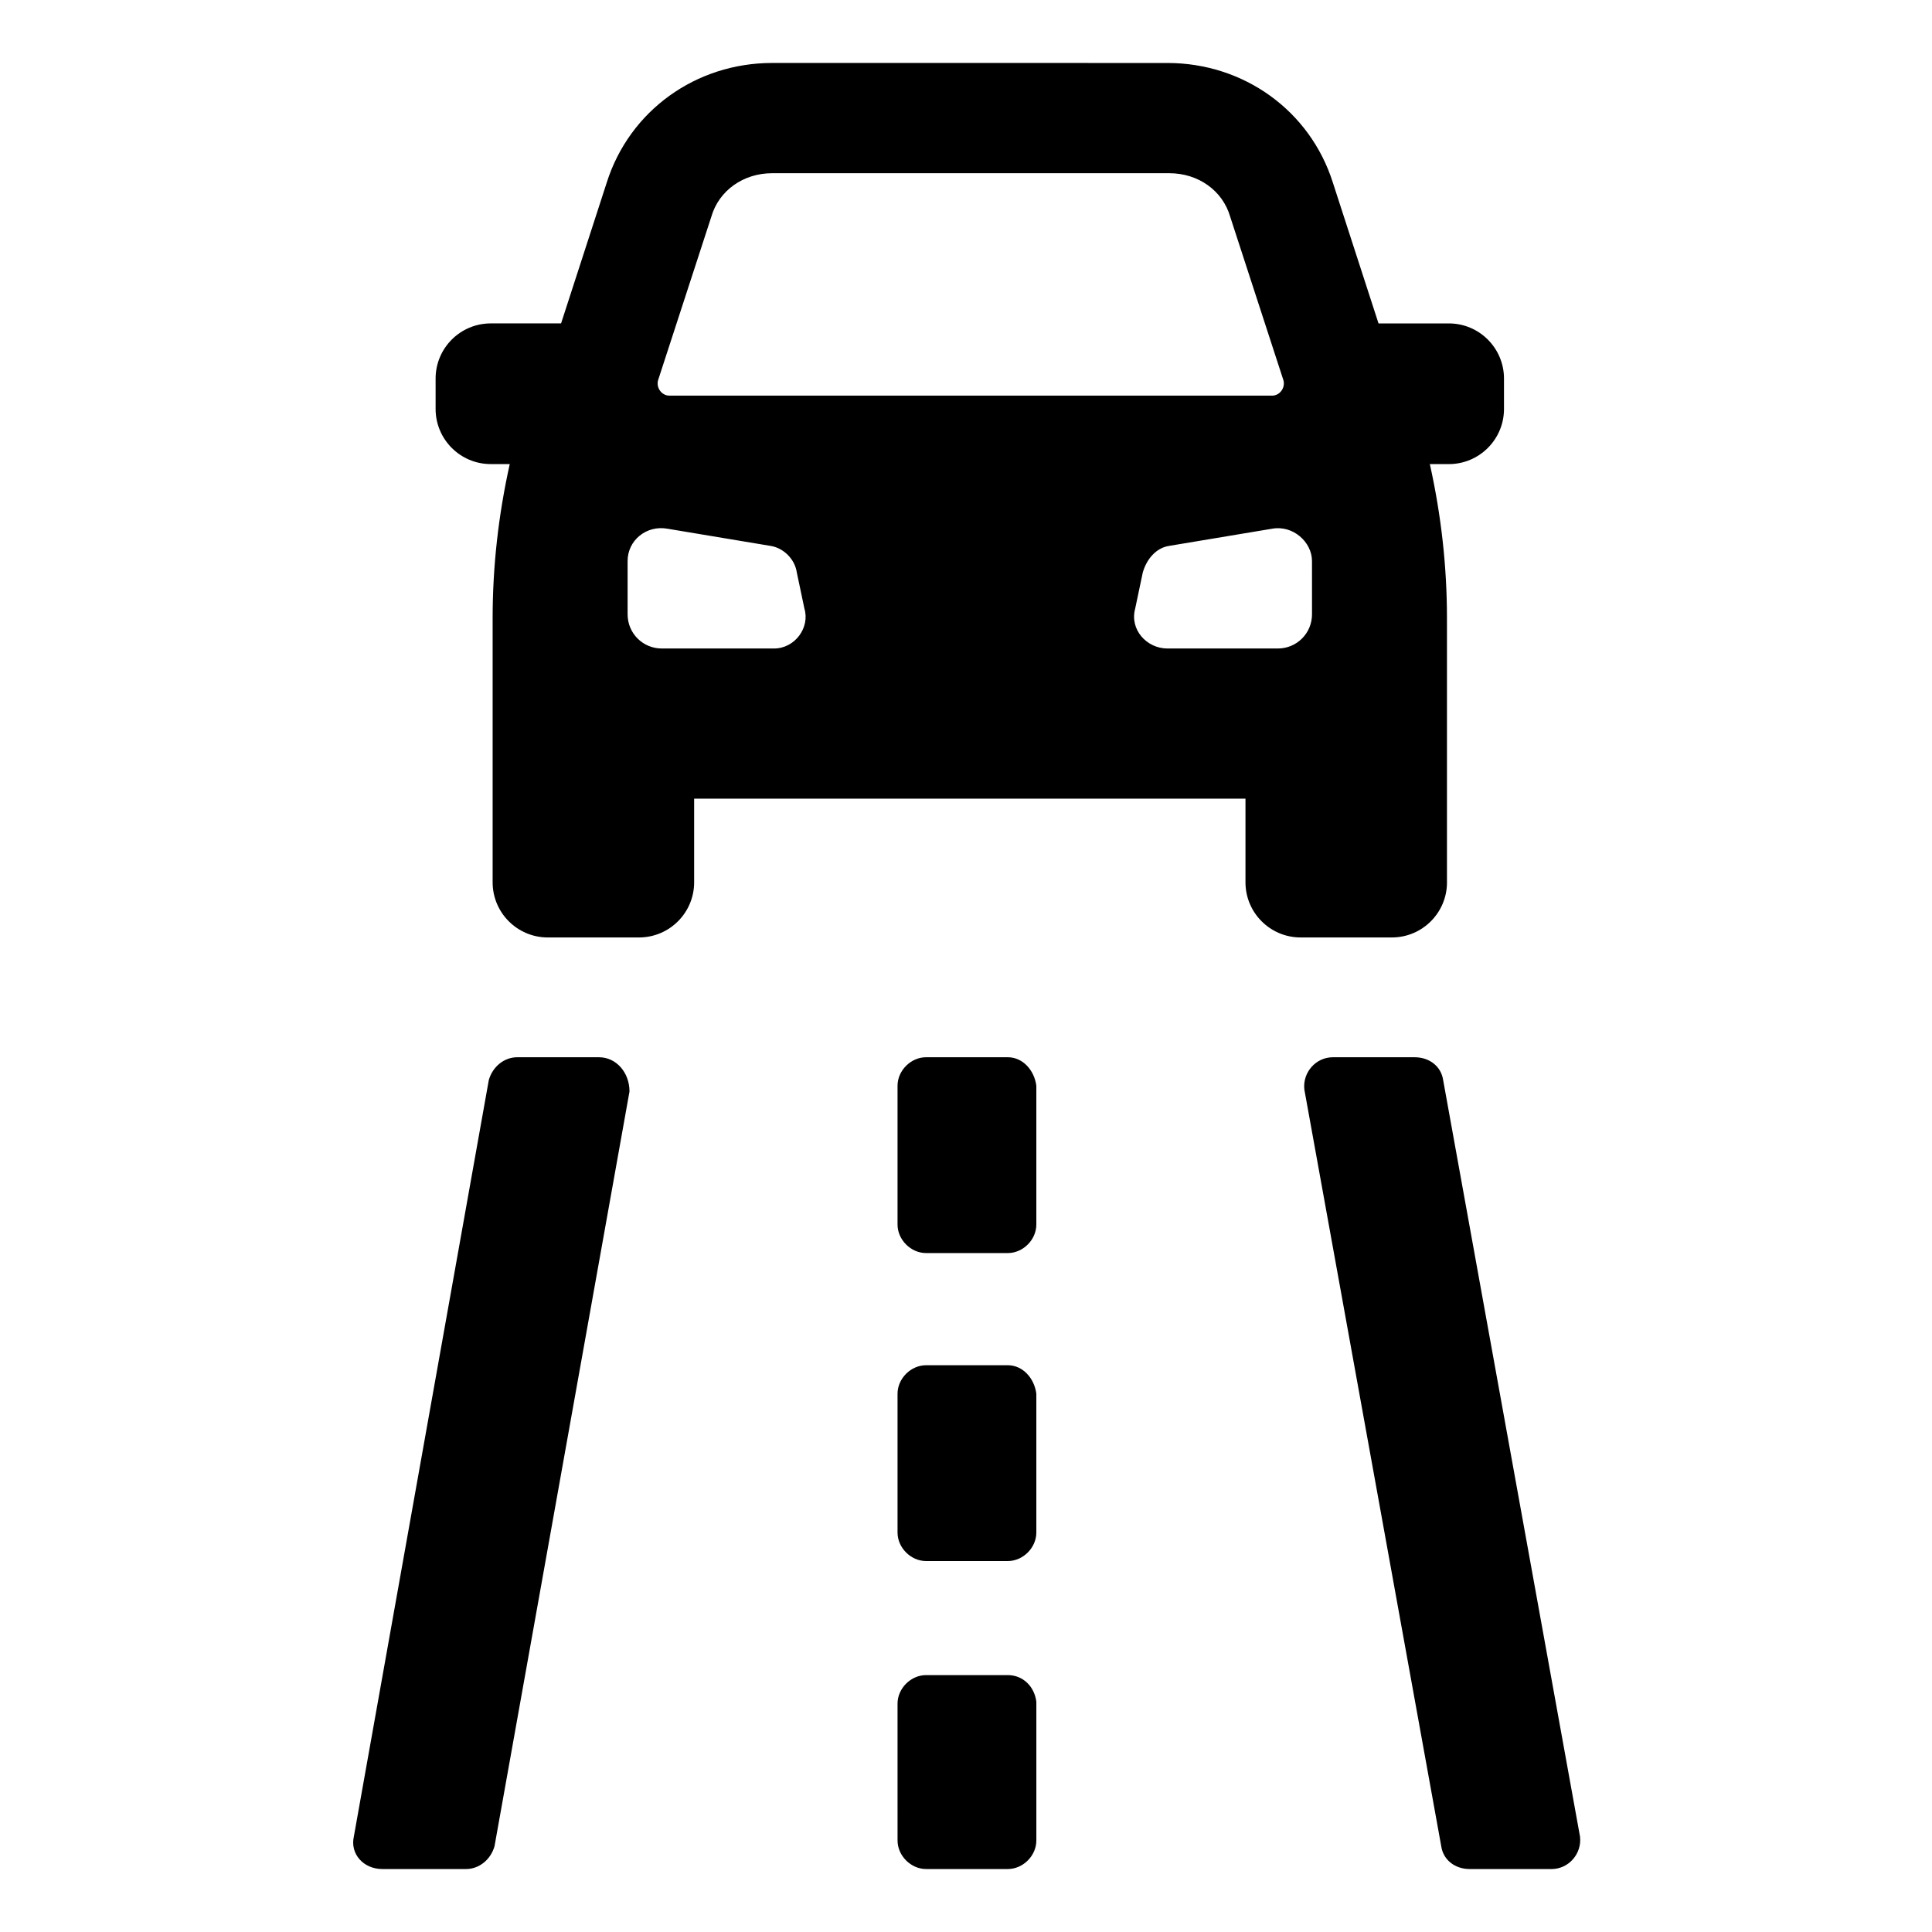
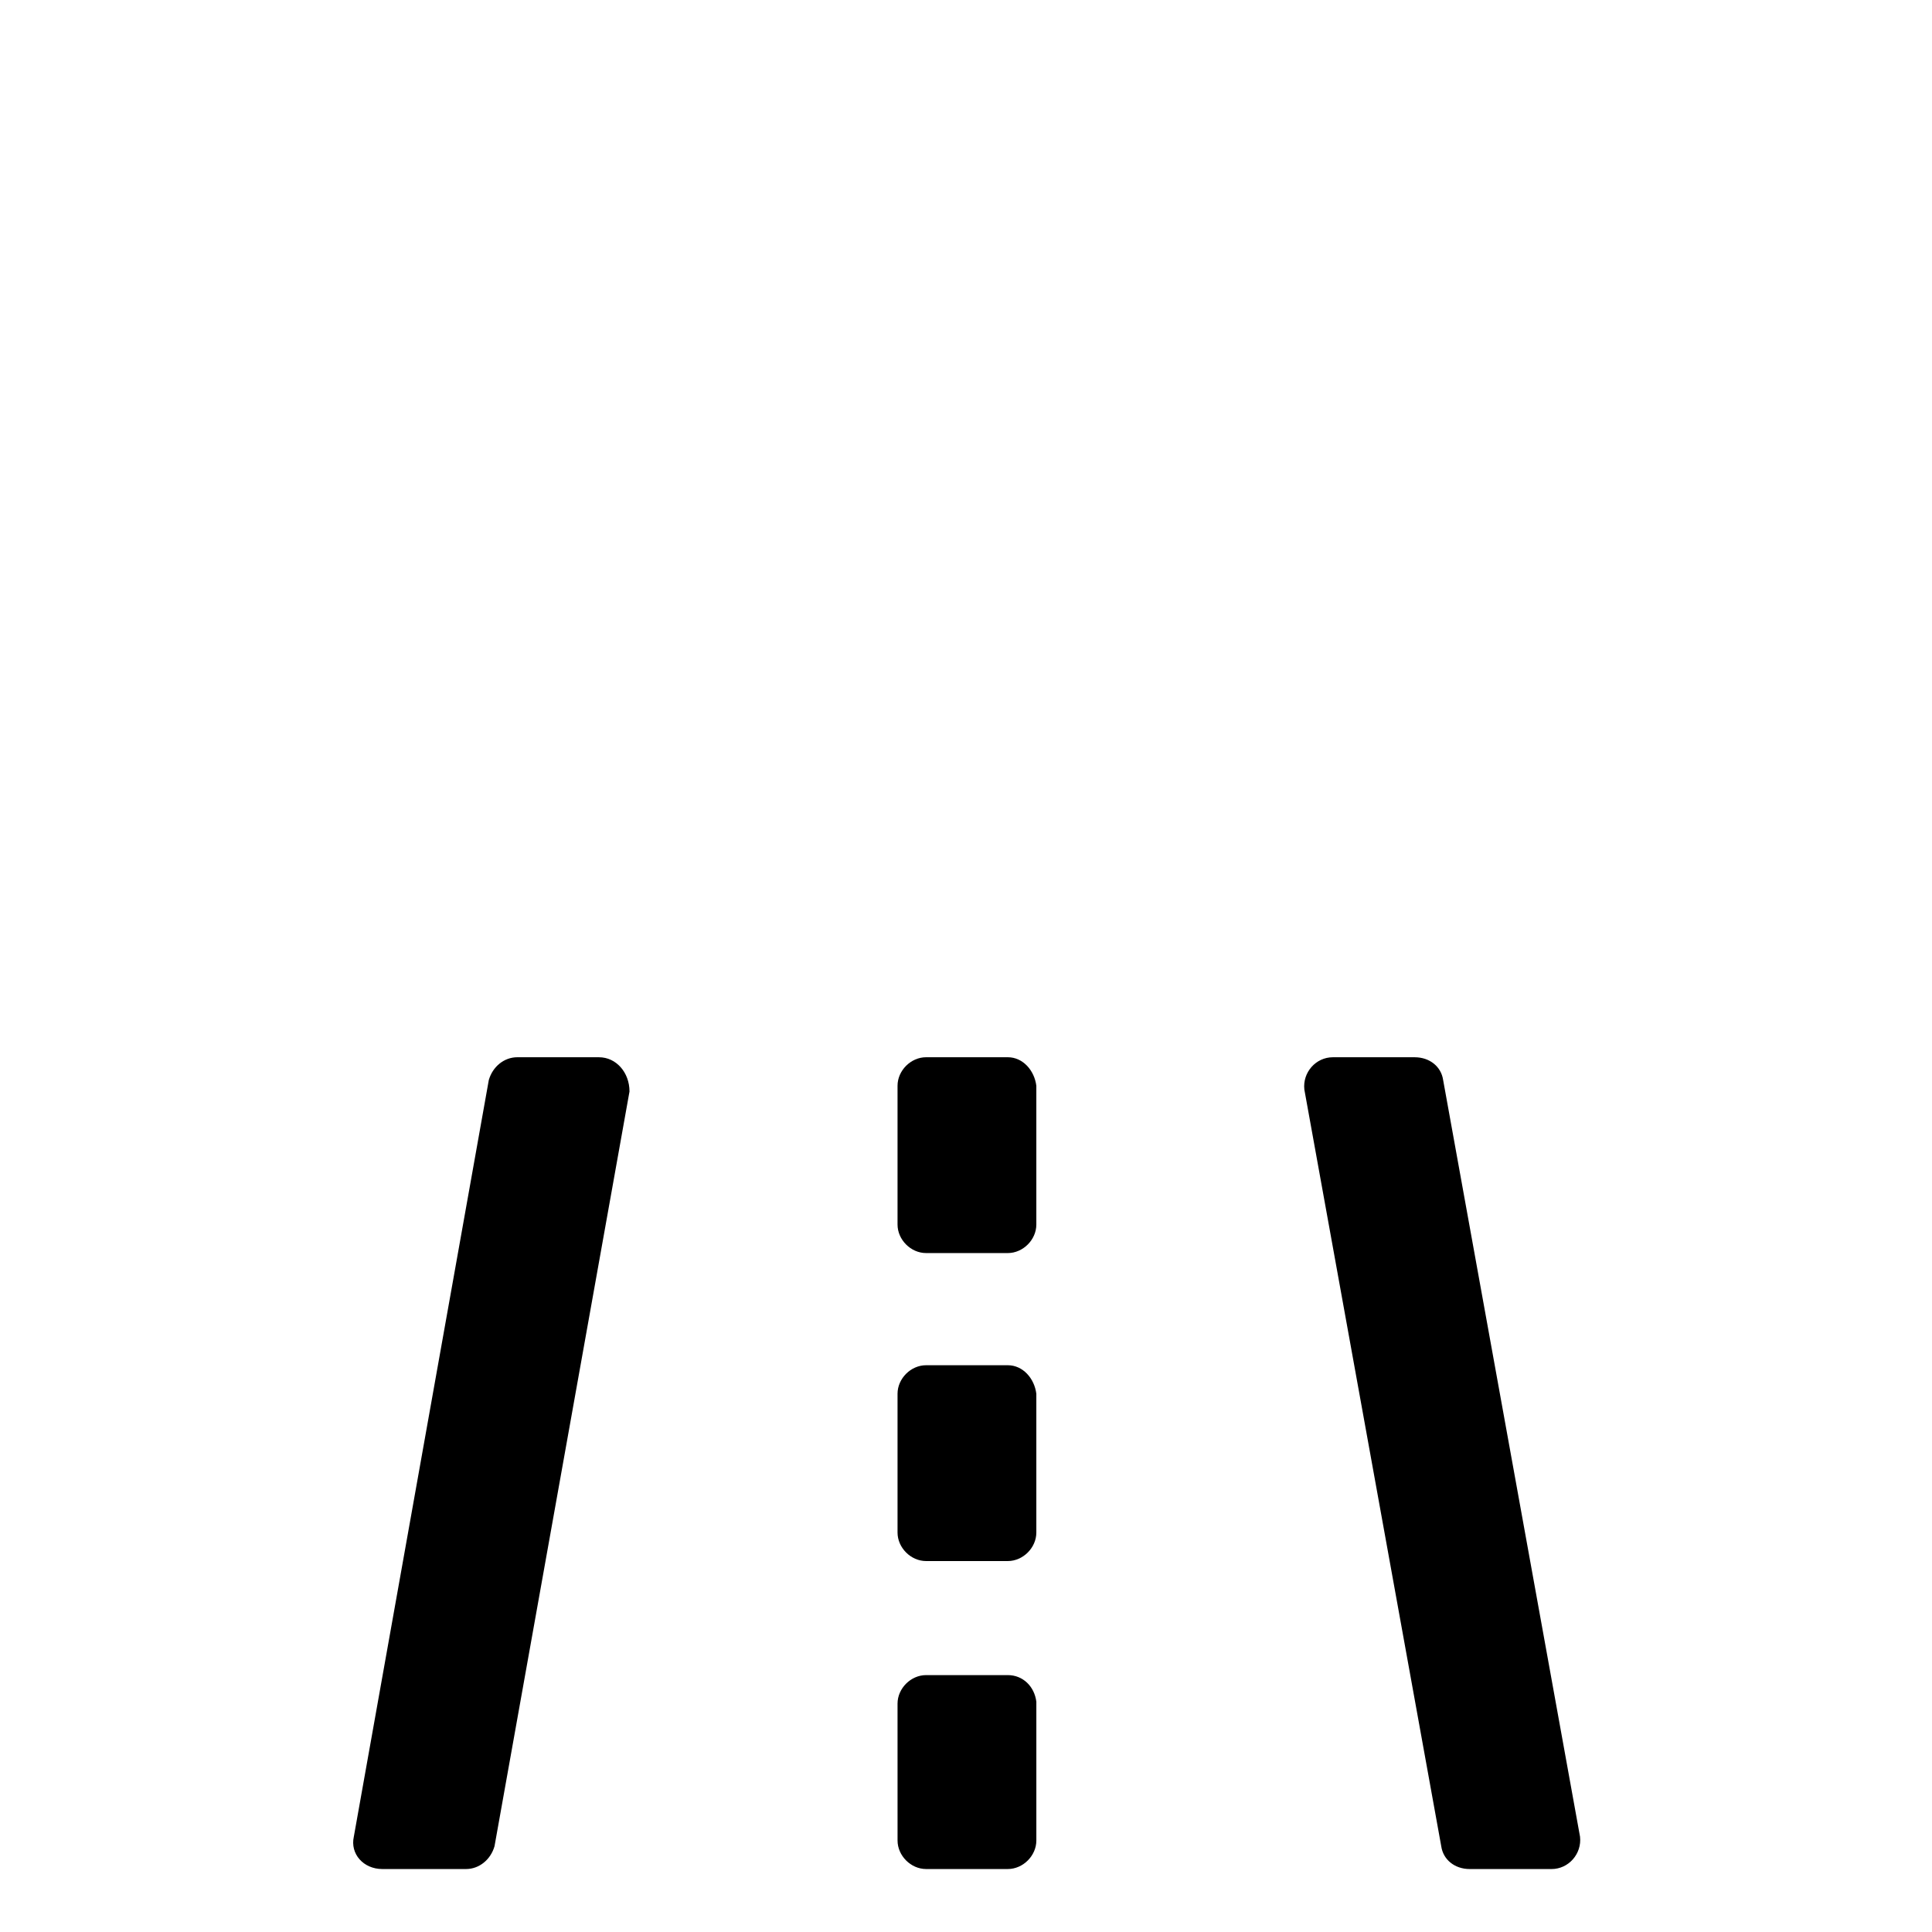
<svg xmlns="http://www.w3.org/2000/svg" fill="#000000" width="800px" height="800px" version="1.1" viewBox="144 144 512 512">
  <g>
-     <path d="m527.46 377.83v-70.031c0-13.602-1.512-27.207-4.535-40.809h5.039c8.062 0 14.609-6.551 14.609-14.609v-8.062c0-8.062-6.551-14.609-14.609-14.609h-18.641l-12.09-37.281c-6.047-19.145-23.68-31.738-43.832-31.738l-104.79-0.004c-20.152 0-37.785 12.594-43.832 31.738l-12.09 37.281h-18.641c-8.062 0-14.609 6.551-14.609 14.609v8.062c0 8.062 6.551 14.609 14.609 14.609h5.039c-3.023 13.602-4.535 27.207-4.535 40.809v70.031c0 8.062 6.551 14.609 14.609 14.609h24.184c8.062 0 14.609-6.551 14.609-14.609v-22.168h146.11v22.168c0 8.062 6.551 14.609 14.609 14.609h24.184c8.062 0.004 14.609-6.547 14.609-14.605zm-194.97-176.34c2.016-7.055 8.566-11.586 16.121-11.586h105.3c7.559 0 14.105 4.535 16.121 11.586l14.105 43.328c0.504 2.016-1.008 4.031-3.023 4.031h-159.71c-2.016 0-3.527-2.016-3.023-4.031zm16.625 114.37h-29.723c-5.039 0-9.07-4.031-9.07-9.07v-14.105c0-5.543 5.039-9.574 10.578-8.566l27.207 4.535c3.527 0.504 6.551 3.527 7.055 7.055l2.016 9.574c1.512 5.035-2.519 10.578-8.062 10.578zm142.58-9.07c0 5.039-4.031 9.07-9.07 9.07h-29.223c-5.543 0-10.078-5.039-8.566-10.578l2.016-9.574c1.008-3.527 3.527-6.551 7.055-7.055l27.207-4.535c5.543-1.008 10.578 3.527 10.578 8.566z" />
    <path d="m302.76 424.18h-21.664c-3.527 0-6.551 2.519-7.559 6.047l-35.77 200.52c-1.008 4.535 2.519 8.566 7.559 8.566h22.168c3.527 0 6.551-2.519 7.559-6.047l35.77-200.01c0-5.039-3.527-9.07-8.062-9.07z" />
    <path d="m526.45 430.23c-0.504-3.527-3.527-6.047-7.559-6.047h-21.664c-4.535 0-8.062 4.031-7.559 8.566l36.277 200.52c0.504 3.527 3.527 6.047 7.559 6.047h21.664c4.535 0 8.062-4.031 7.559-8.566z" />
    <path d="m411.08 587.92h-21.664c-4.031 0-7.559 3.527-7.559 7.559l0.004 36.273c0 4.031 3.527 7.559 7.559 7.559h21.664c4.031 0 7.559-3.527 7.559-7.559v-36.777c-0.508-4.031-3.531-7.055-7.562-7.055z" />
    <path d="m411.08 505.8h-21.664c-4.031 0-7.559 3.527-7.559 7.559v36.777c0 4.031 3.527 7.559 7.559 7.559h21.664c4.031 0 7.559-3.527 7.559-7.559v-36.777c-0.504-4.031-3.527-7.559-7.559-7.559z" />
    <path d="m411.08 424.18h-21.664c-4.031 0-7.559 3.527-7.559 7.559v36.777c0 4.031 3.527 7.559 7.559 7.559h21.664c4.031 0 7.559-3.527 7.559-7.559v-36.777c-0.504-4.031-3.527-7.559-7.559-7.559z" />
  </g>
</svg>